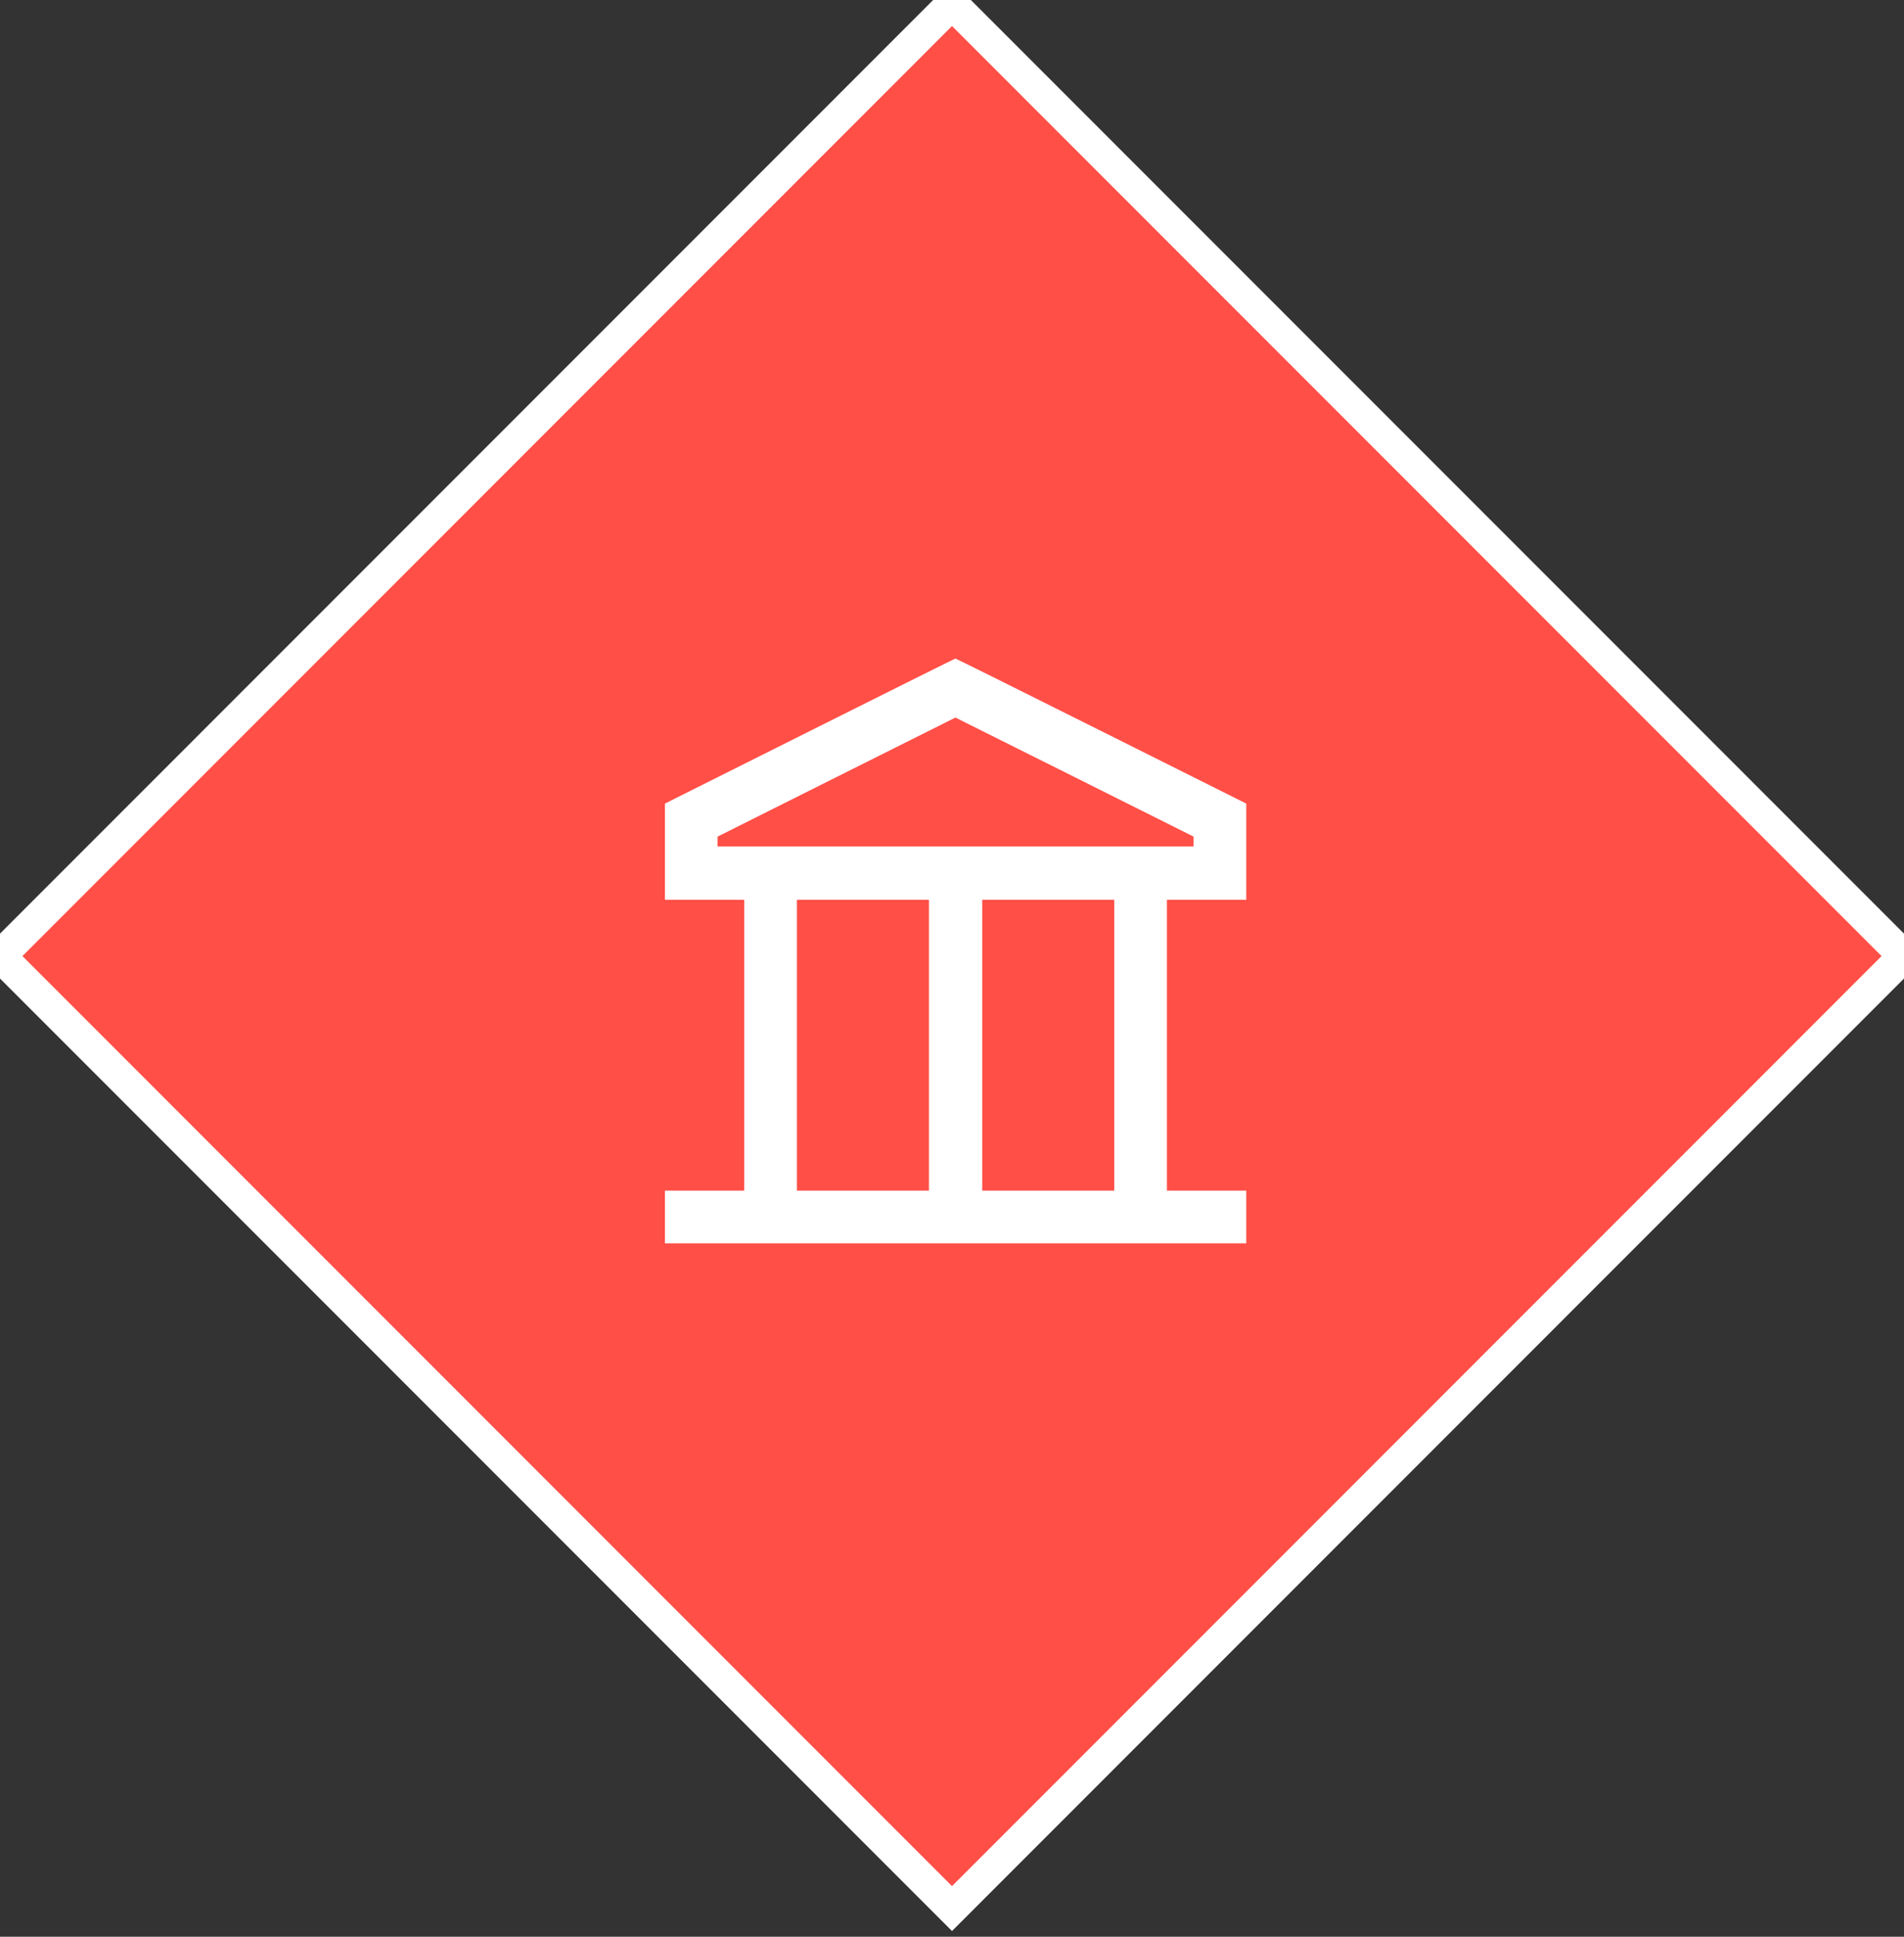
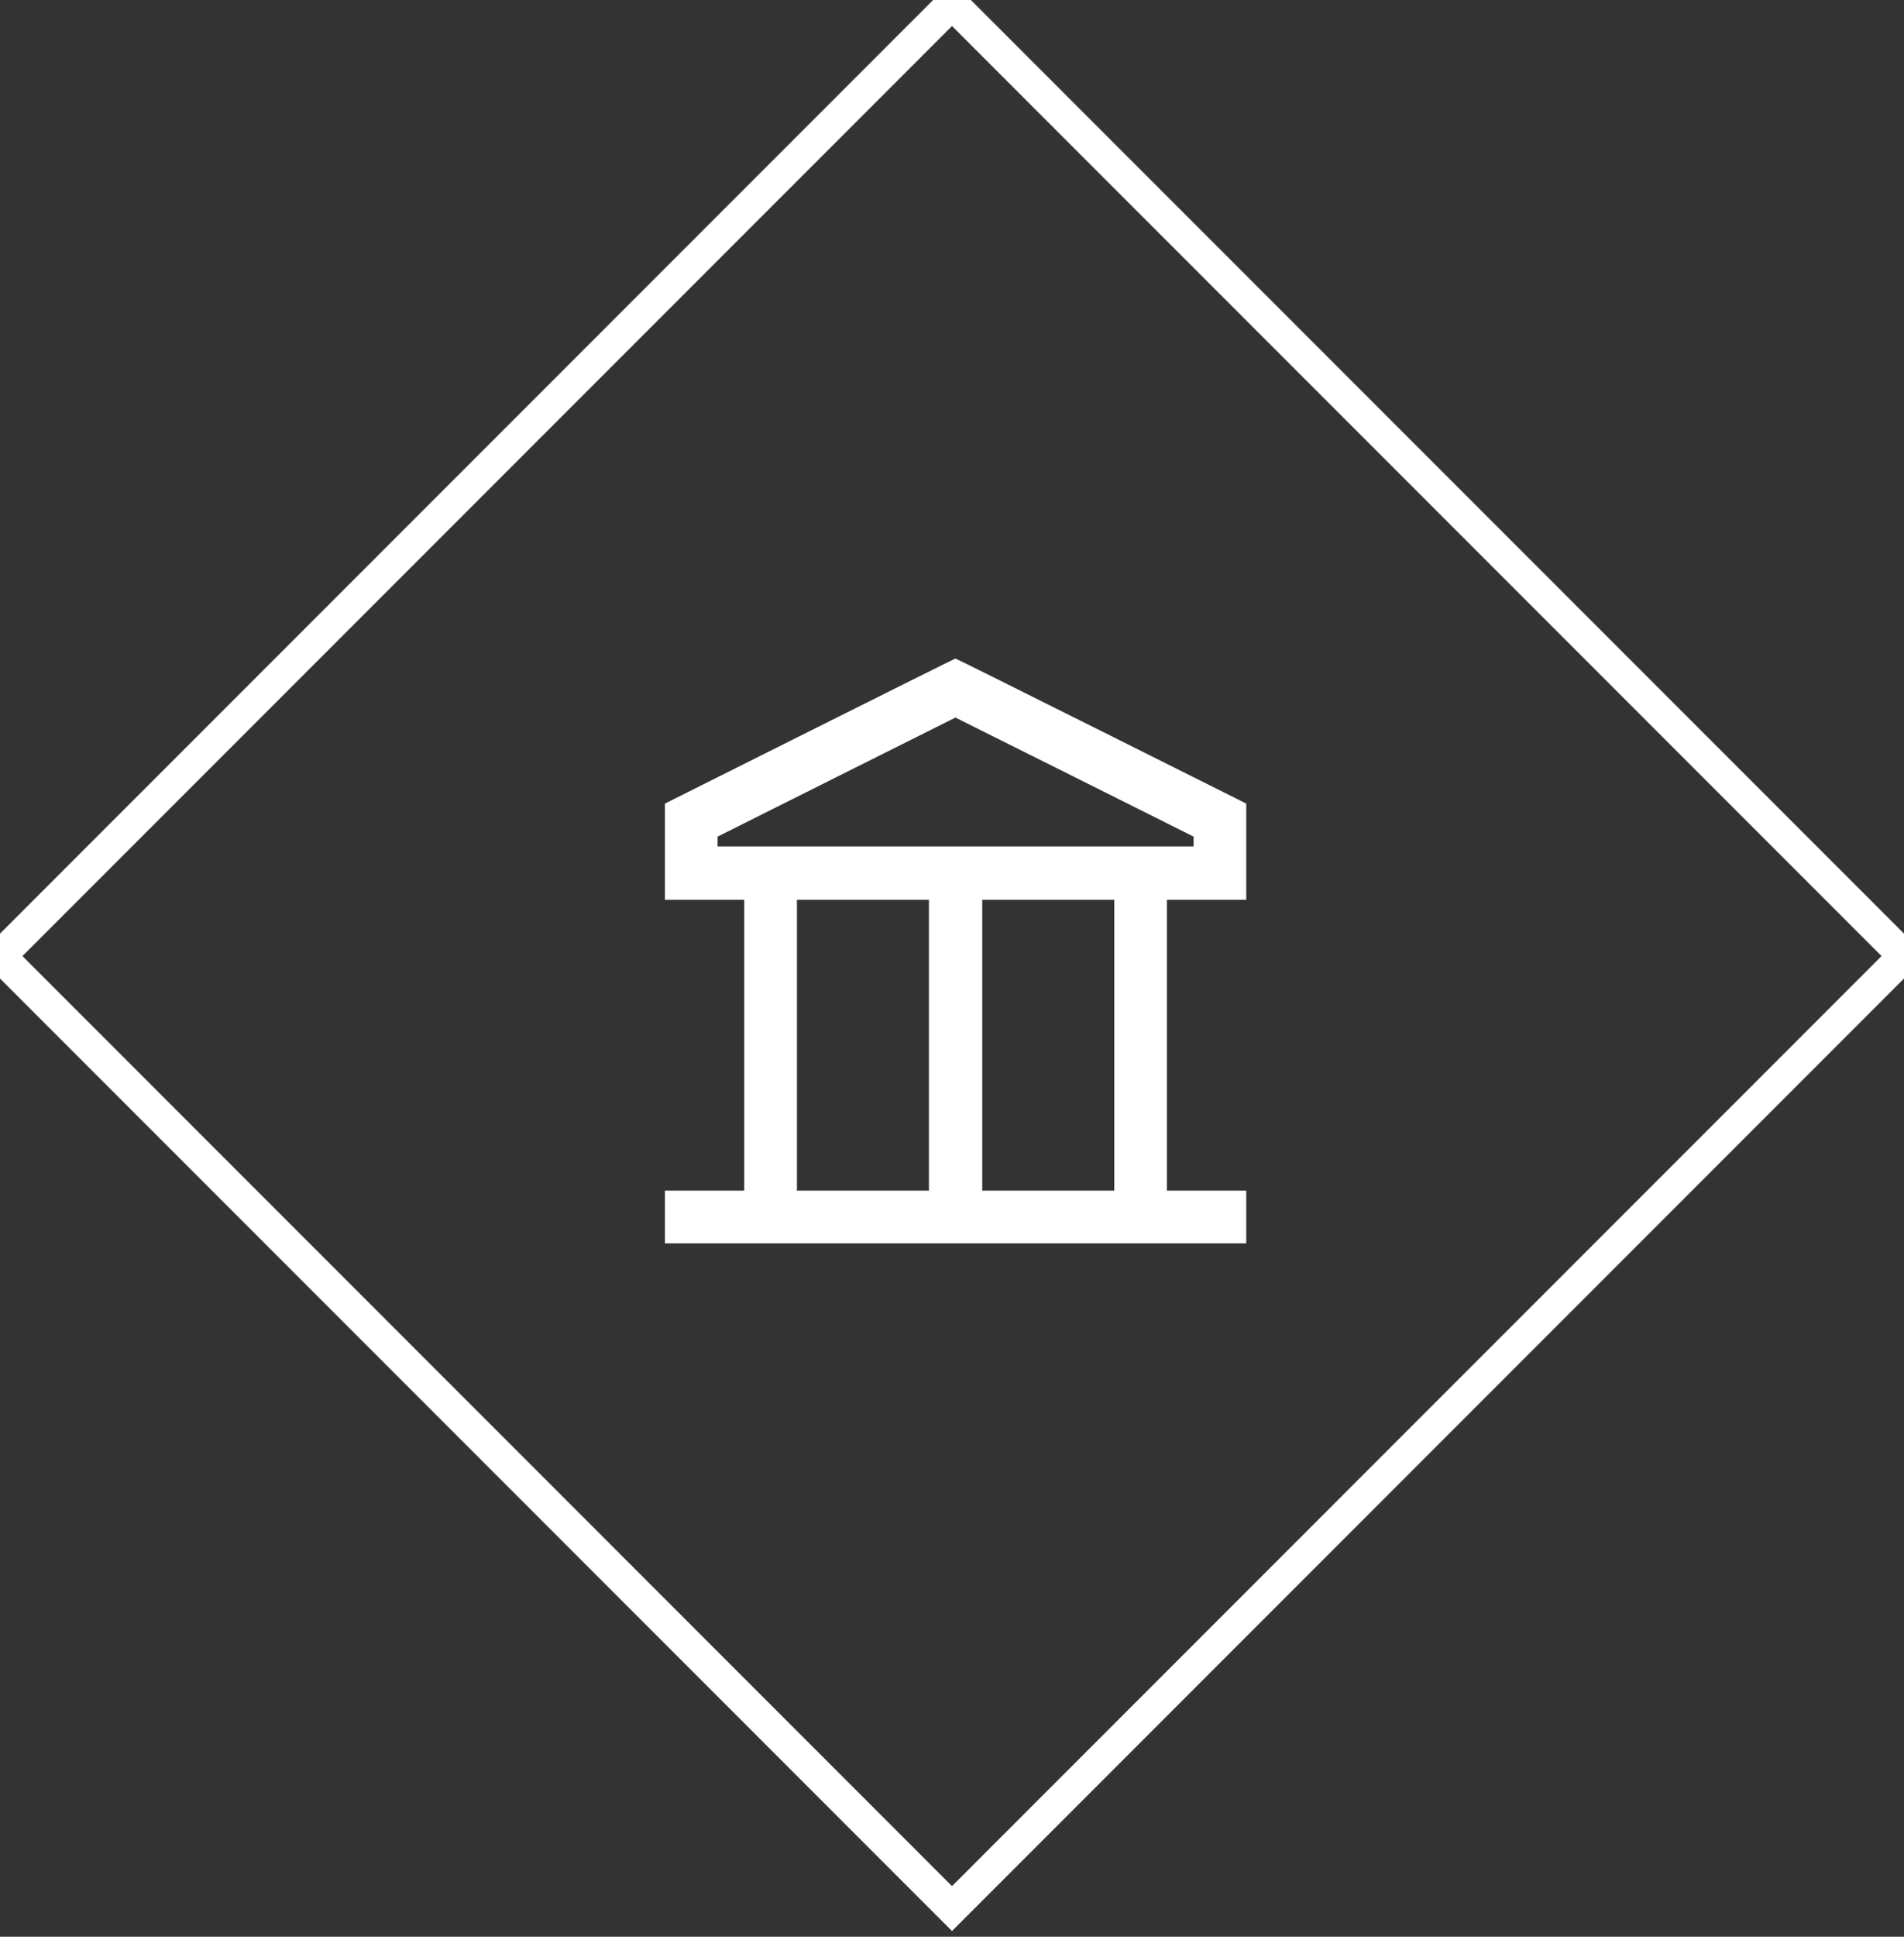
<svg xmlns="http://www.w3.org/2000/svg" width="60" height="61" viewBox="0 0 60 61" fill="none">
  <rect x="0" y="0" width="60" height="61" fill="#333333" stroke="none" />
-   <rect x="30" y="0.113" width="42.426" height="42.426" transform="rotate(45 30 0.113)" fill="#FF4F47" />
  <rect x="30" y="0.113" width="42.426" height="42.426" transform="rotate(45 30 0.113)" stroke="white" />
  <path fill-rule="evenodd" clip-rule="evenodd" d="M25.518 23.026L20.953 25.31V26.825V28.34H22.203H23.453V32.92V37.5H22.203H20.953V38.33V39.16H30.113H39.273V38.33V37.5H38.023H36.773V32.92V28.34H38.023H39.273V26.825V25.31L34.703 23.025C32.19 21.768 30.122 20.741 30.108 20.741C30.094 20.742 28.029 21.77 25.518 23.026ZM26.358 24.476L22.613 26.35V26.505V26.66H30.113H37.613V26.505V26.35L33.863 24.475C31.801 23.444 30.111 22.601 30.108 22.601C30.105 22.602 28.418 23.445 26.358 24.476ZM25.113 32.92V37.5H27.193H29.273V32.92V28.34H27.193H25.113V32.92ZM30.953 32.92V37.5H33.033H35.113V32.92V28.34H33.033H30.953V32.92Z" fill="white" />
</svg>